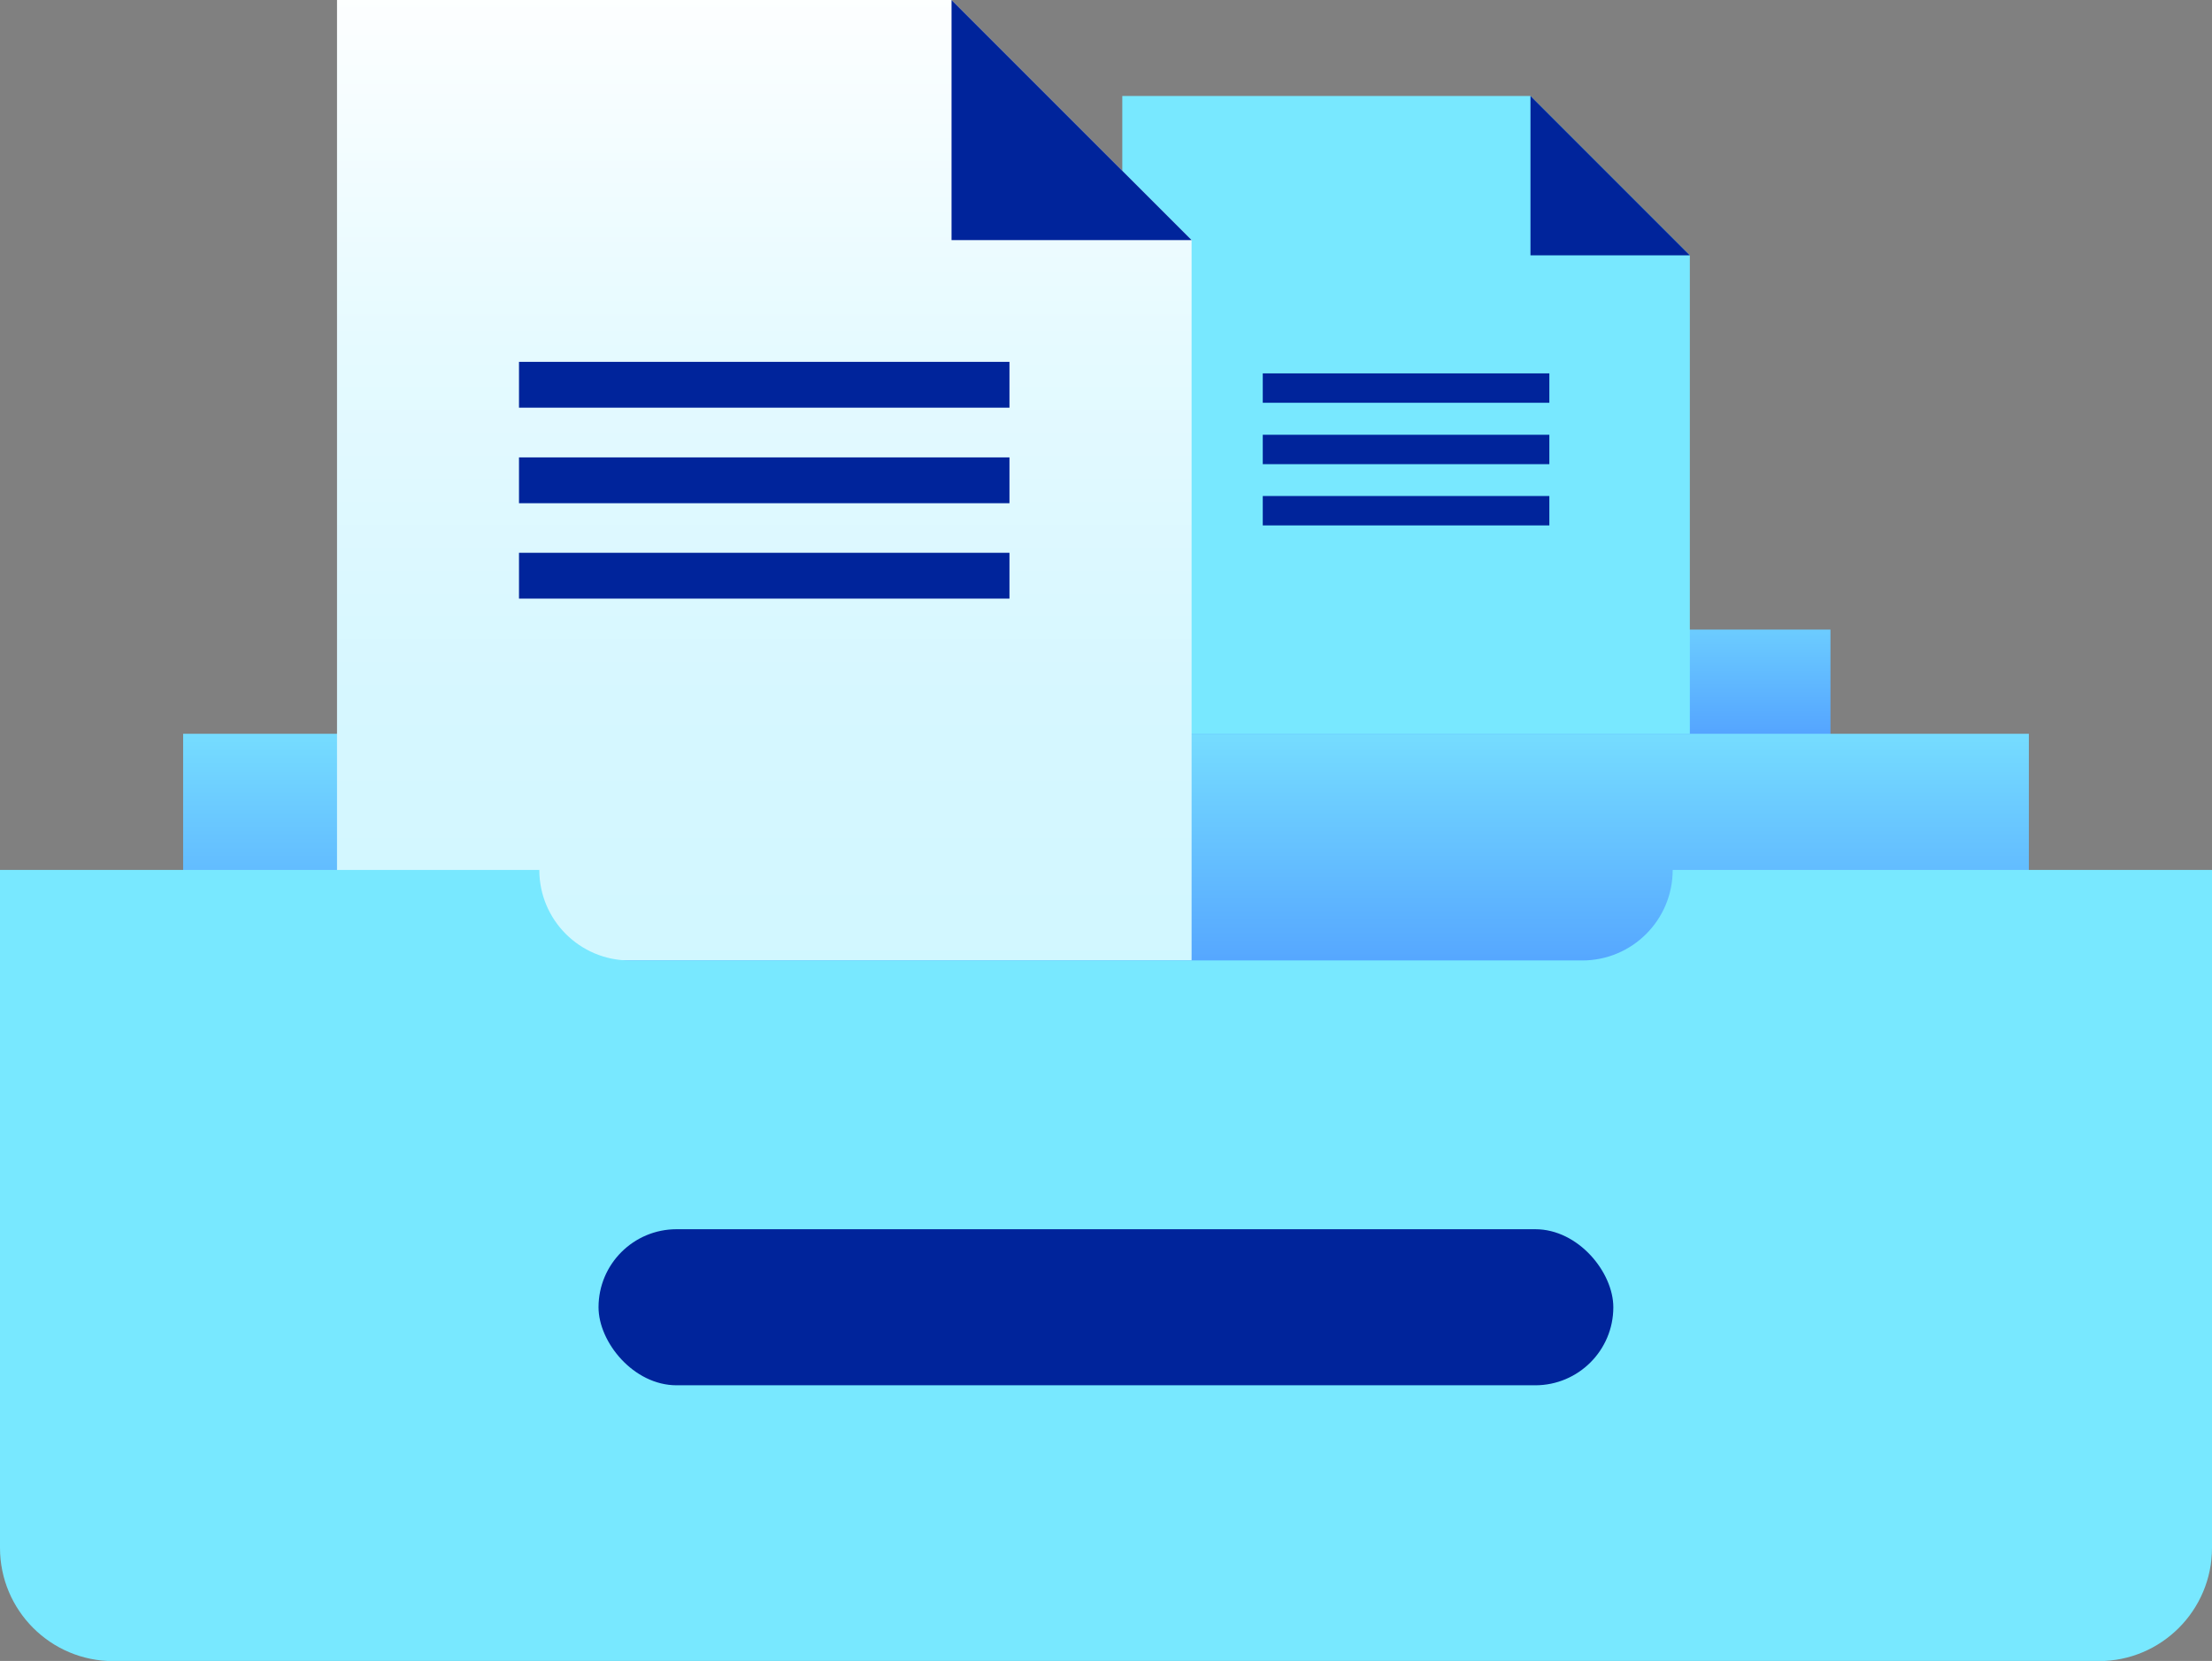
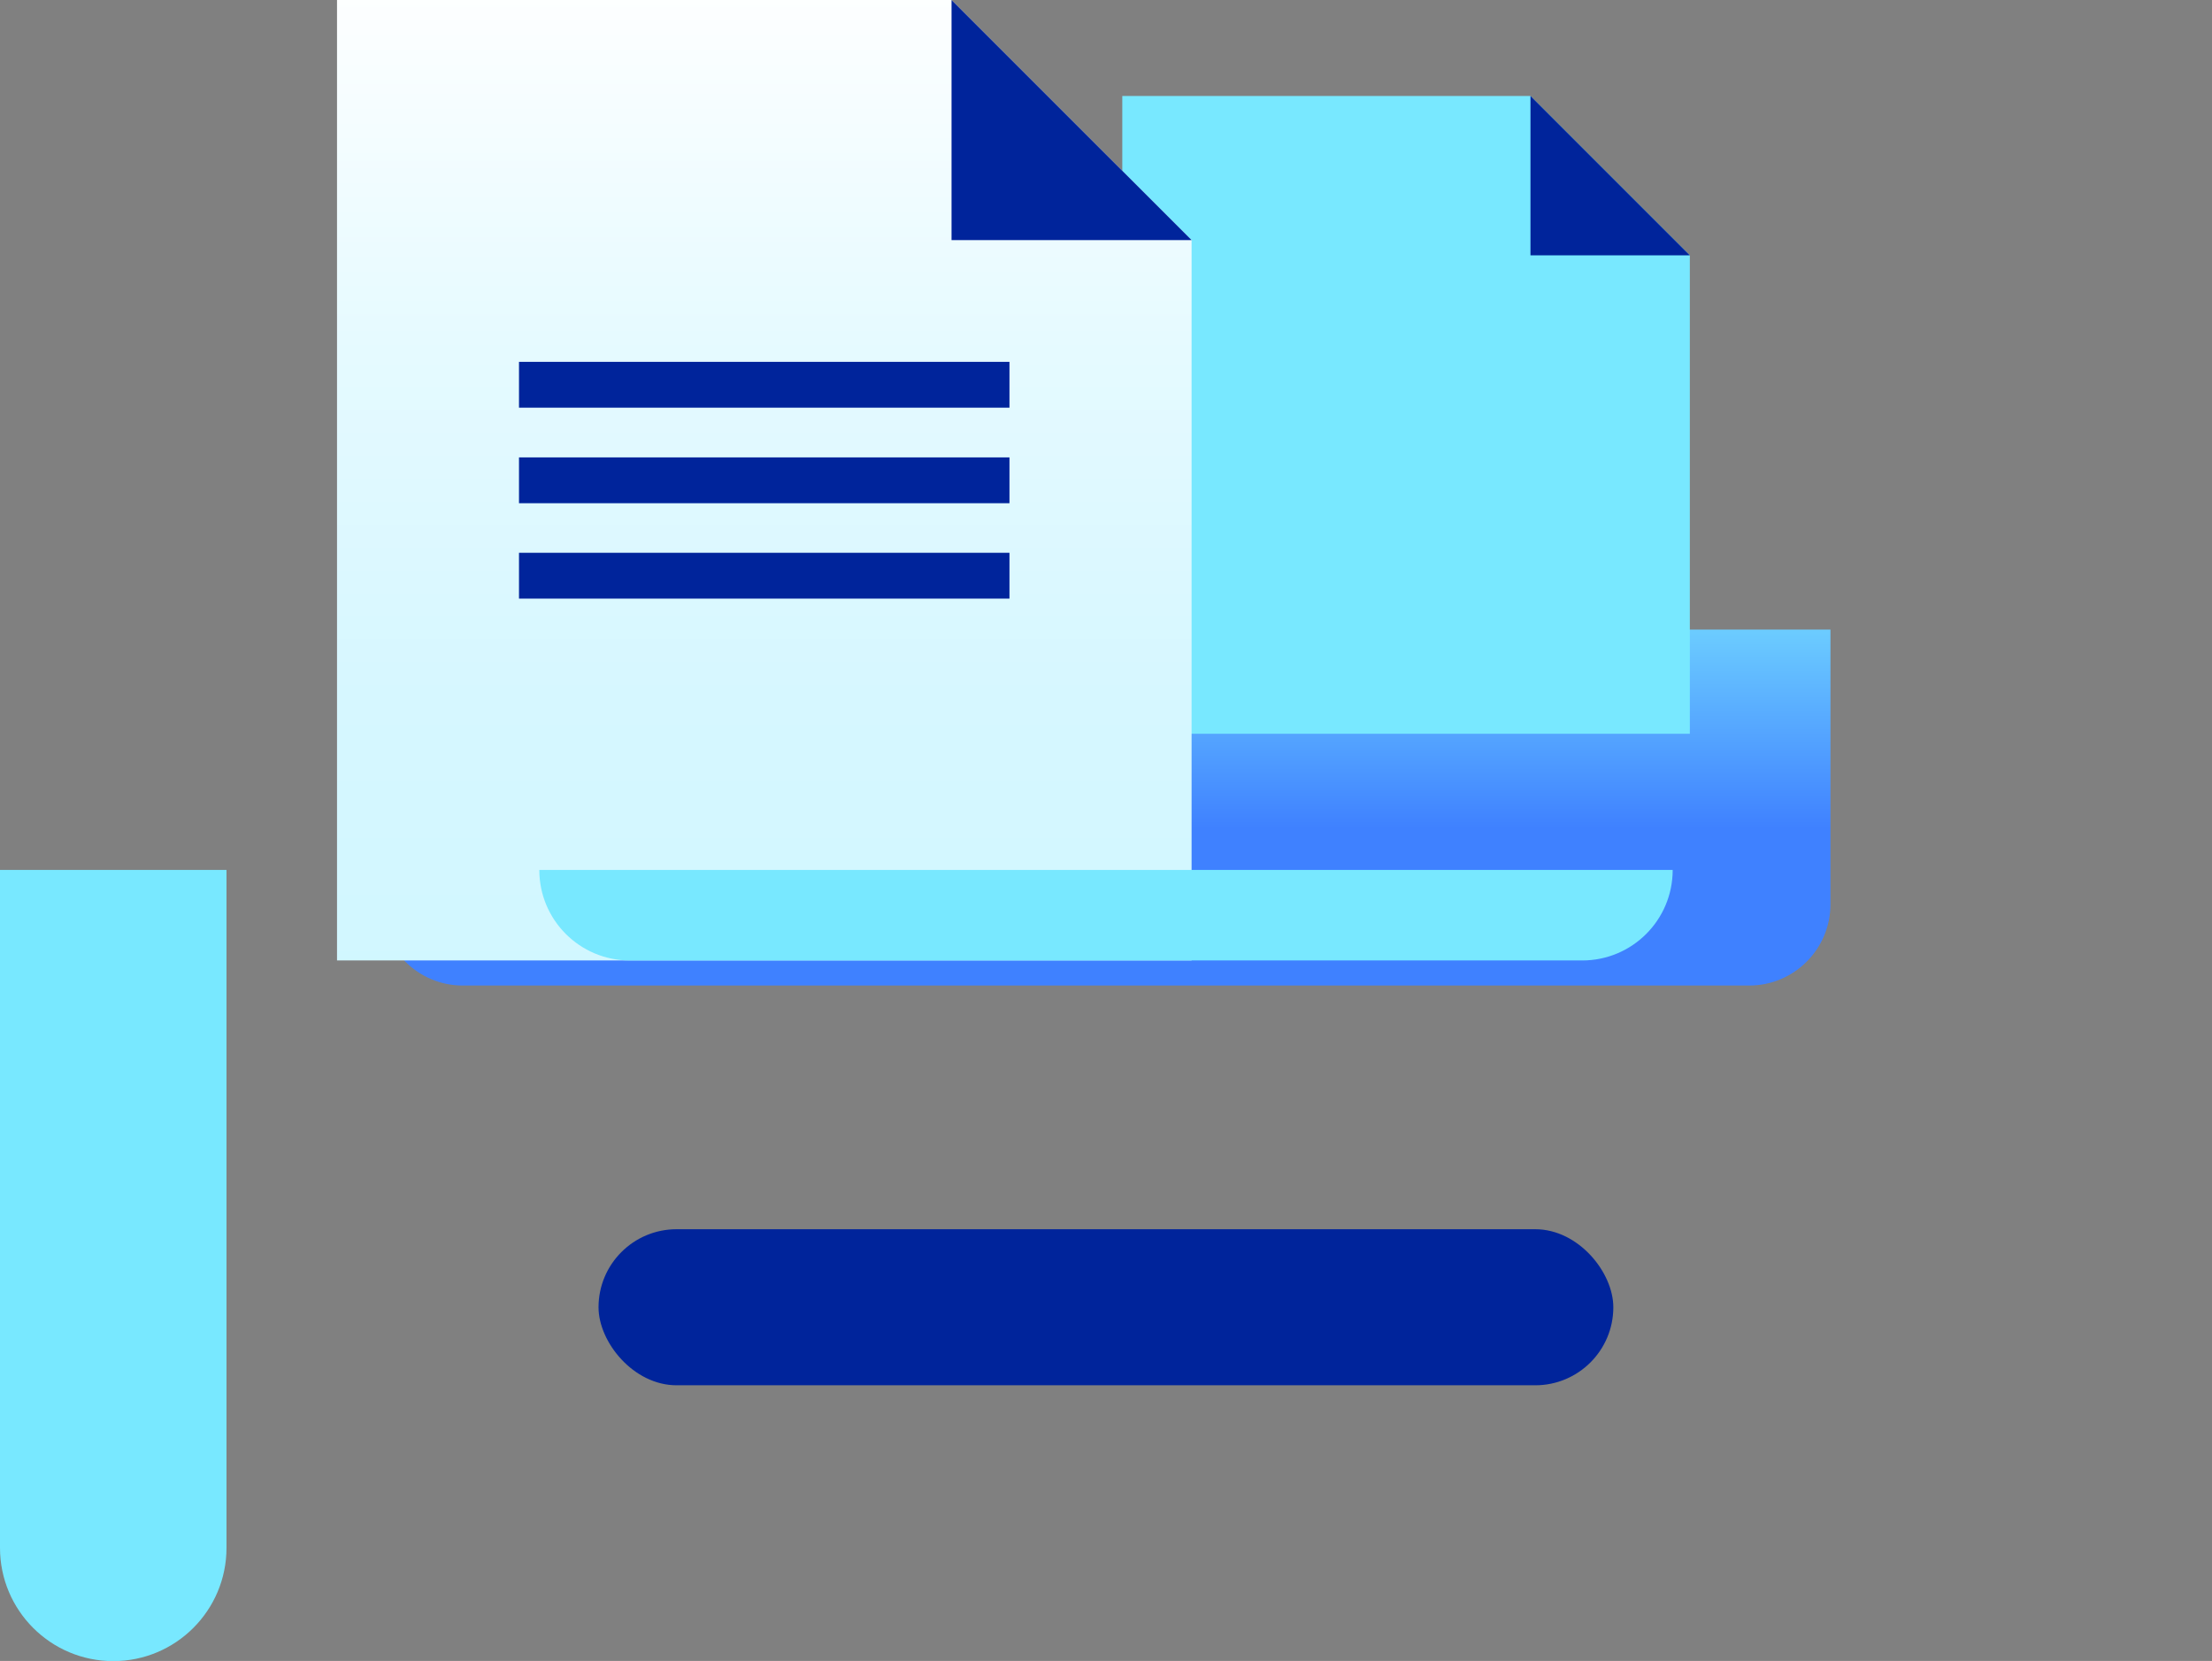
<svg xmlns="http://www.w3.org/2000/svg" xmlns:xlink="http://www.w3.org/1999/xlink" id="Layer_1" viewBox="0 0 153.52 115.26">
  <rect x="0" y="0" width="153.52" height="115.26" fill="#808080" stroke="none" />
  <defs>
    <style>.cls-1{fill:url(#linear-gradient);}.cls-2{fill:#00249b;}.cls-3{fill:#78e8ff;}.cls-4{fill:url(#linear-gradient-3);}.cls-5{fill:url(#linear-gradient-2);}</style>
    <linearGradient id="linear-gradient" x1="76.76" y1="36.89" x2="76.76" y2="57.49" gradientUnits="userSpaceOnUse">
      <stop offset="0" stop-color="#82f1ff" />
      <stop offset="1" stop-color="#3f81ff" />
    </linearGradient>
    <linearGradient id="linear-gradient-2" y1="44.85" x2="76.76" y2="77.8" xlink:href="#linear-gradient" />
    <linearGradient id="linear-gradient-3" x1="53.05" y1="-2.18" x2="53.05" y2="67.97" gradientUnits="userSpaceOnUse">
      <stop offset="0" stop-color="#fff" />
      <stop offset=".38" stop-color="#e5faff" />
      <stop offset=".72" stop-color="#d6f7ff" />
      <stop offset="1" stop-color="#d1f7ff" />
    </linearGradient>
  </defs>
  <g>
    <path class="cls-1" d="M26.48,43.69H127.04v19.06c0,3.11-2.53,5.64-5.64,5.64H32.12c-3.11,0-5.64-2.53-5.64-5.64v-19.06h0Z" />
    <g>
      <g>
        <polygon class="cls-3" points="106.22 6.66 77.89 6.66 77.89 50.92 117.28 50.92 117.28 17.72 106.22 6.66" />
        <polygon class="cls-2" points="106.22 17.72 117.28 17.72 106.22 6.66 106.22 17.72" />
      </g>
-       <rect class="cls-2" x="87.64" y="25.91" width="19.89" height="2.04" />
-       <rect class="cls-2" x="87.64" y="30.17" width="19.89" height="2.04" />
-       <rect class="cls-2" x="87.64" y="34.42" width="19.89" height="2.04" />
    </g>
-     <path class="cls-5" d="M12.71,50.92H140.81v24.28c0,3.96-3.22,7.18-7.18,7.18H19.89c-3.96,0-7.18-3.22-7.18-7.18v-24.28h0Z" />
    <g>
      <g>
        <polygon class="cls-4" points="66.04 0 23.39 0 23.39 66.65 82.7 66.65 82.7 16.66 66.04 0" />
        <polygon class="cls-2" points="66.04 16.66 82.7 16.66 66.04 0 66.04 16.66" />
      </g>
      <rect class="cls-2" x="36.02" y="25.11" width="34.04" height="3.18" />
      <rect class="cls-2" x="36.02" y="31.74" width="34.04" height="3.18" />
      <rect class="cls-2" x="36.02" y="38.36" width="34.04" height="3.18" />
    </g>
-     <path class="cls-3" d="M116.09,60.37c0,3.47-2.81,6.28-6.28,6.28H43.71c-3.47,0-6.28-2.81-6.28-6.28H0v47.04c0,4.34,3.52,7.86,7.86,7.86H145.66c4.34,0,7.86-3.52,7.86-7.86V60.37h-37.42Z" />
+     <path class="cls-3" d="M116.09,60.37c0,3.47-2.81,6.28-6.28,6.28H43.71c-3.47,0-6.28-2.81-6.28-6.28H0v47.04c0,4.34,3.52,7.86,7.86,7.86c4.34,0,7.86-3.52,7.86-7.86V60.37h-37.42Z" />
  </g>
  <rect class="cls-2" x="41.54" y="85.3" width="70.43" height="10.83" rx="5.42" ry="5.42" />
</svg>